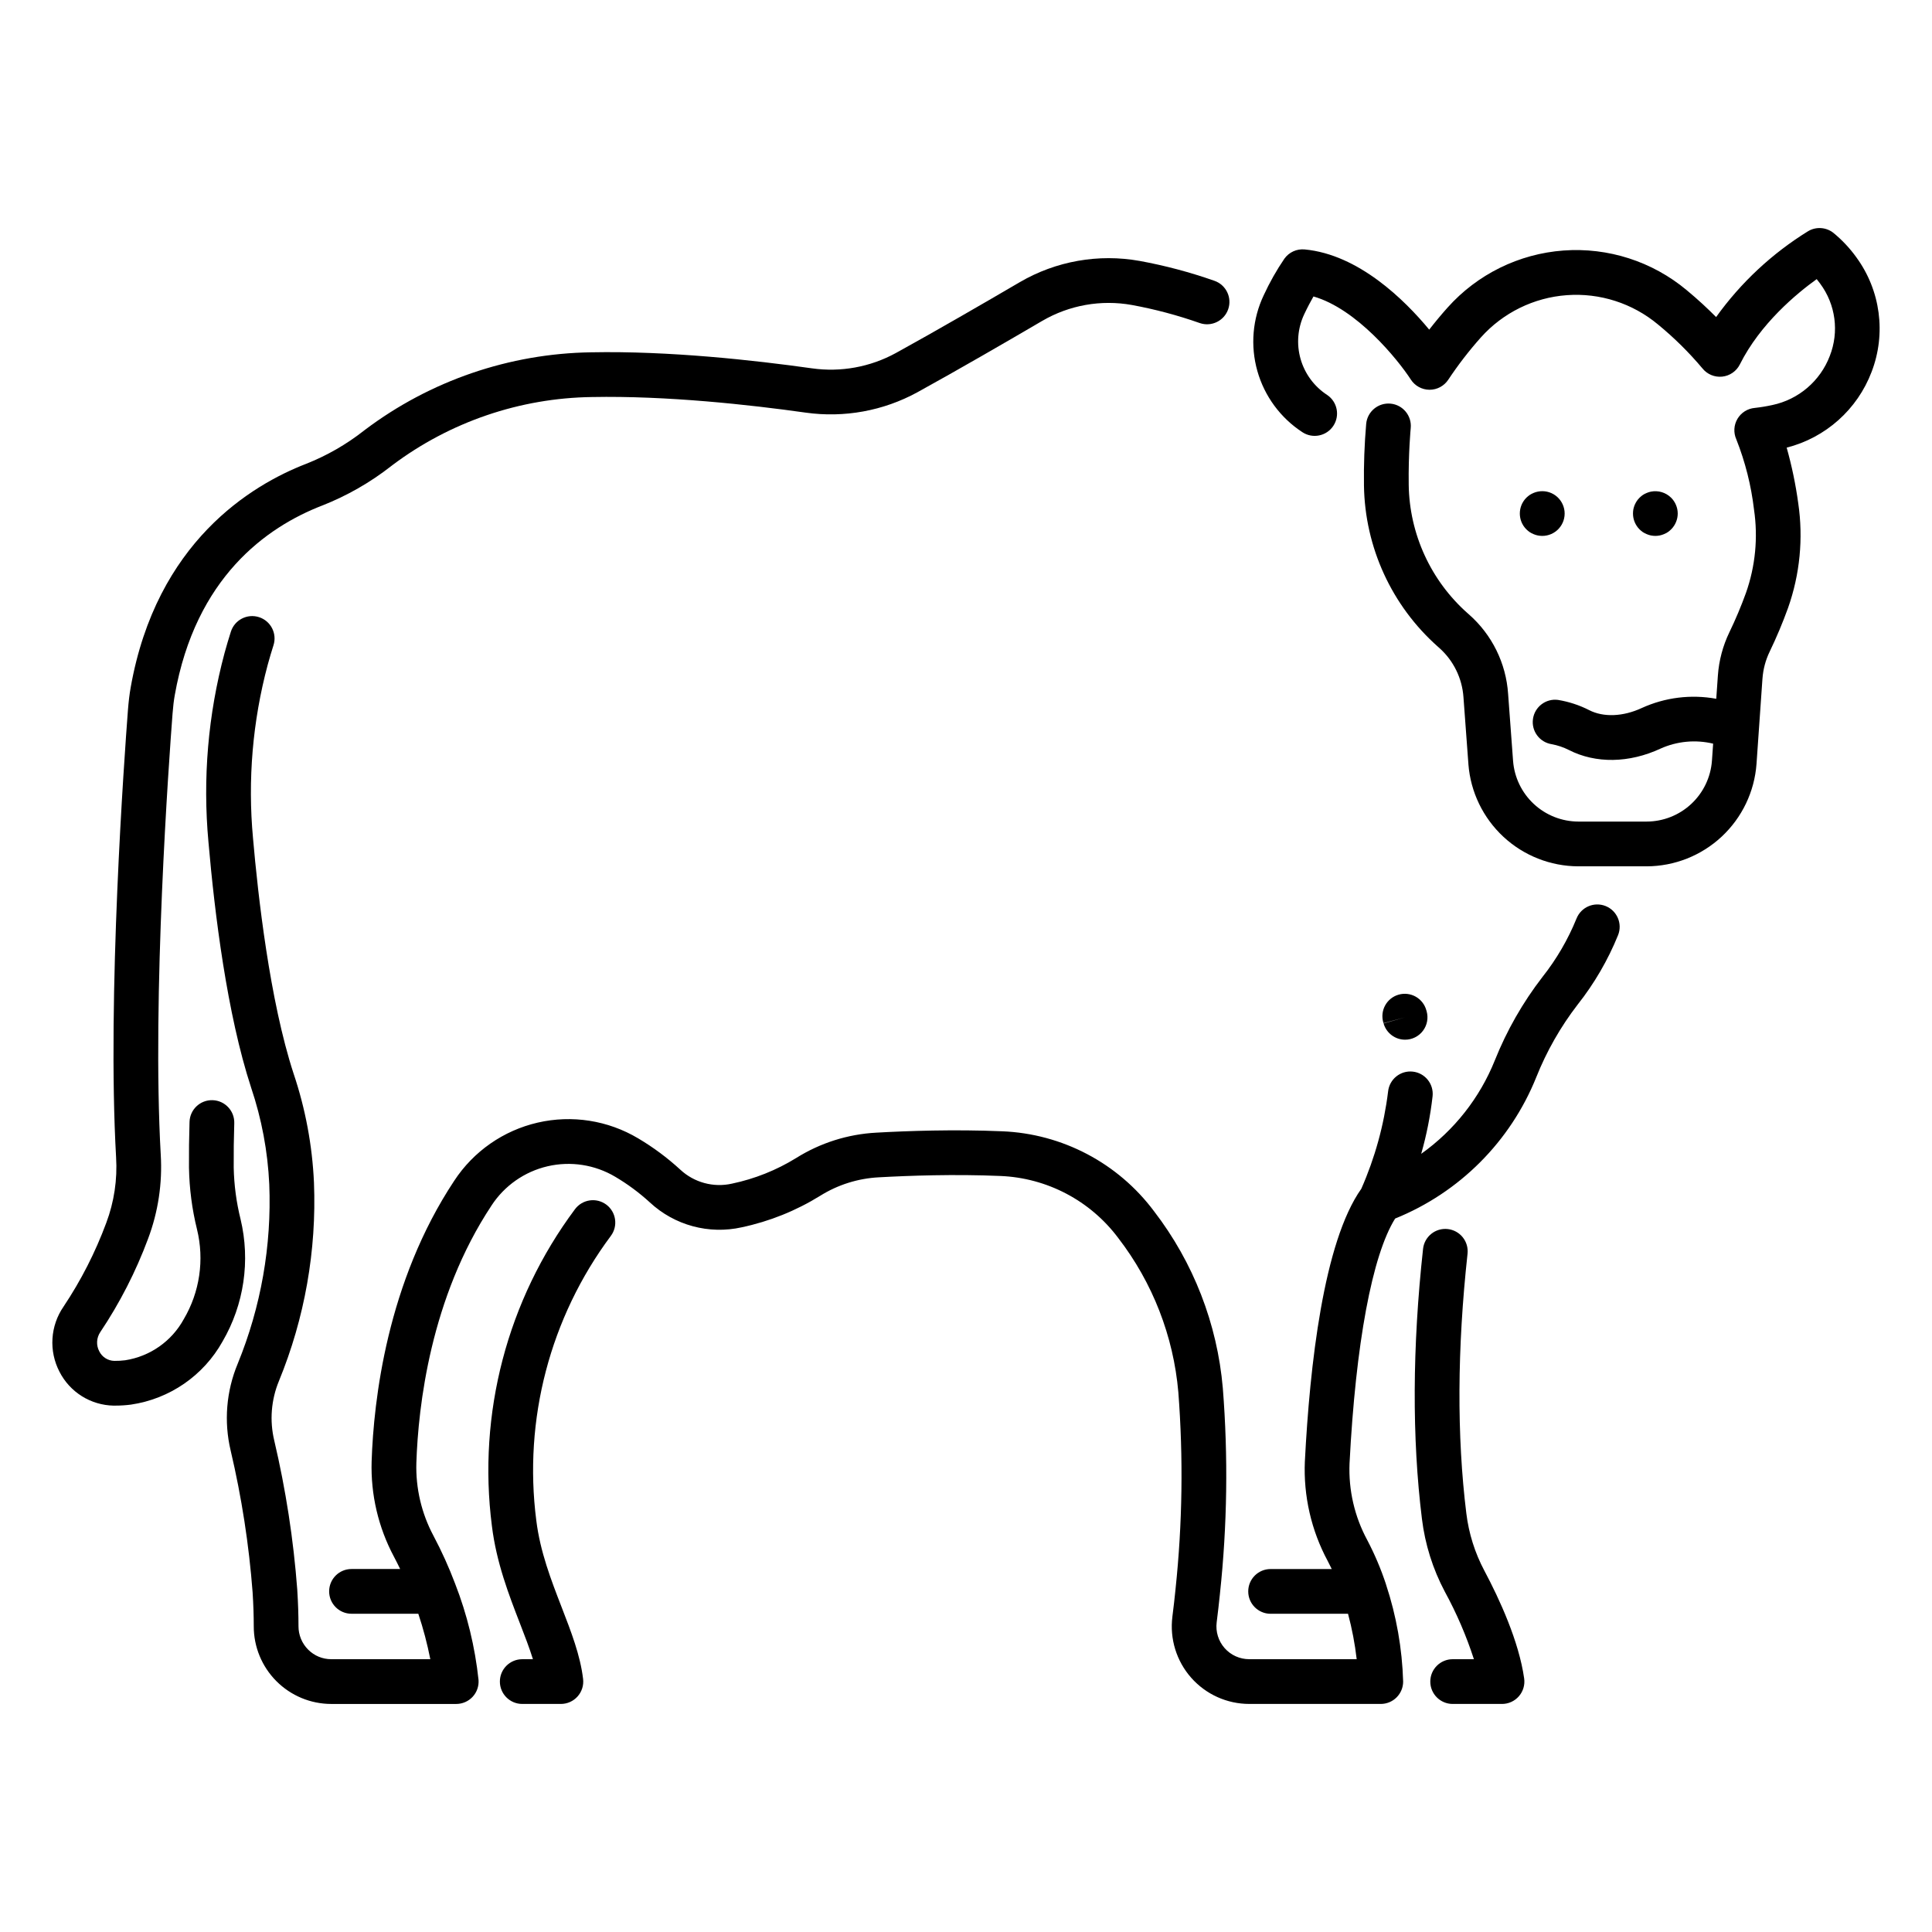
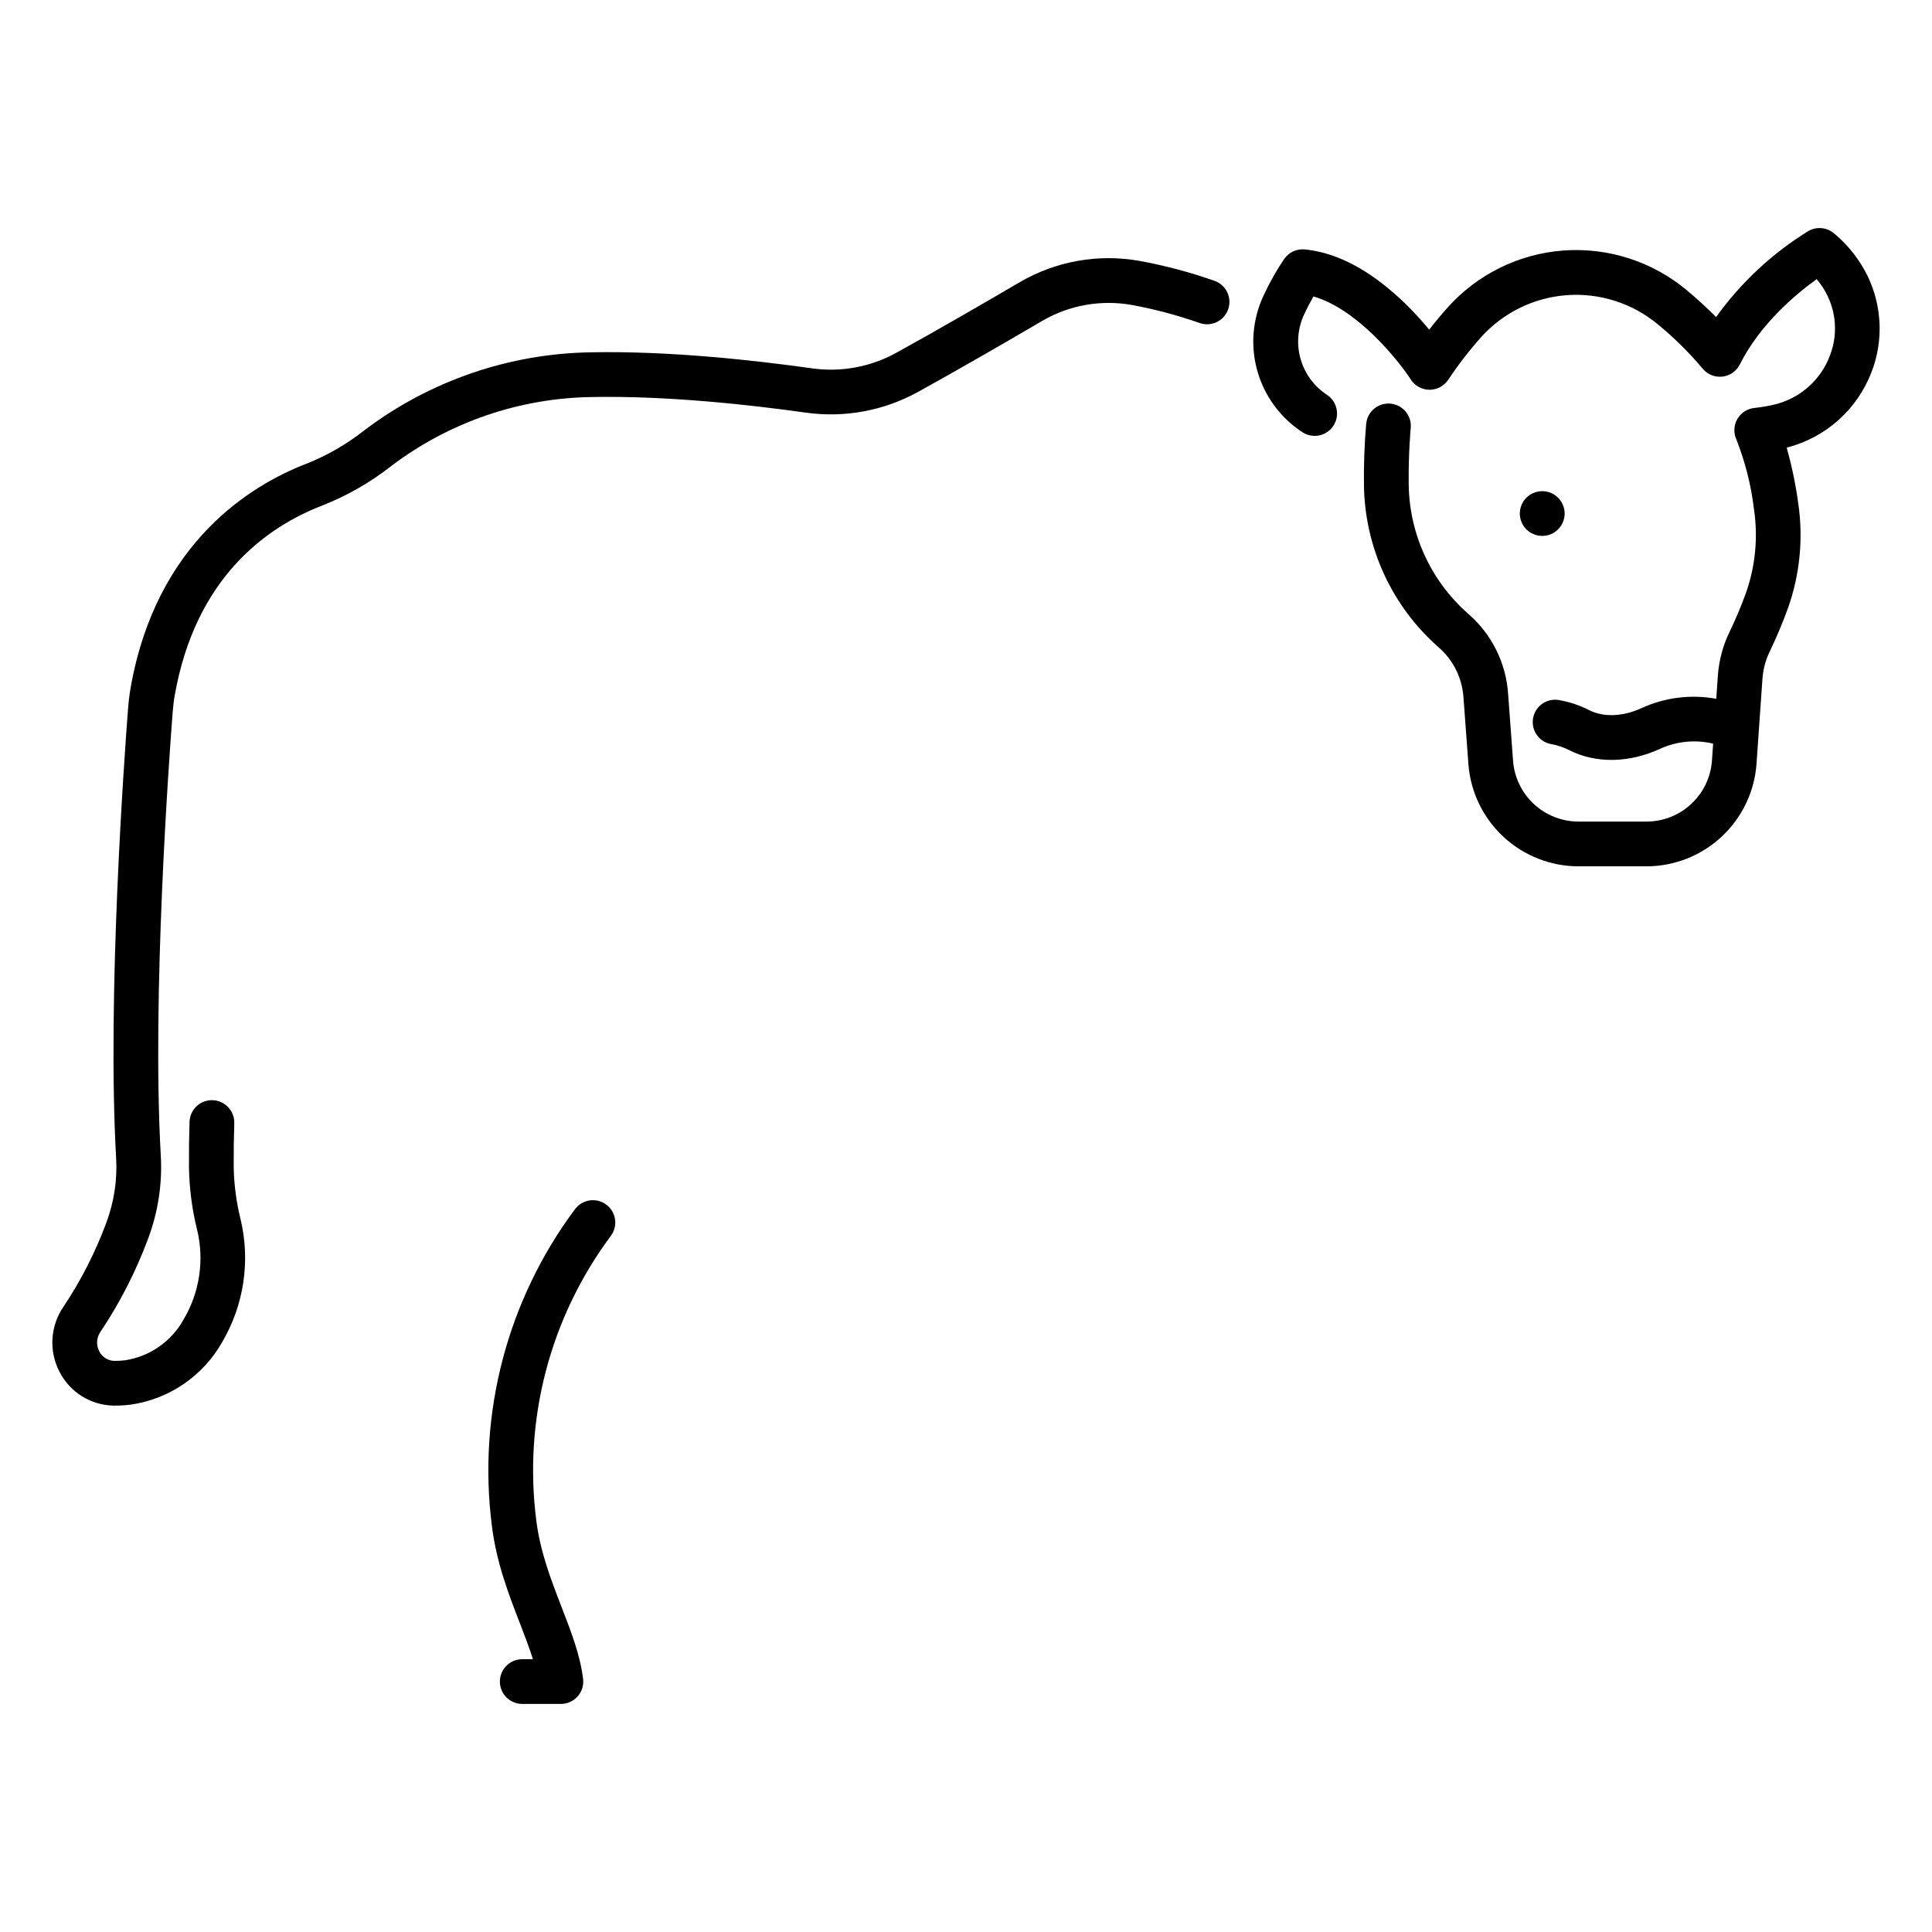
<svg xmlns="http://www.w3.org/2000/svg" fill="#000000" width="800px" height="800px" version="1.1" viewBox="144 144 512 512">
  <g>
-     <path d="m527.66 469.71c-3.254-0.352-6.18 1.996-6.535 5.25-2.844 26.059-2.945 50.137-0.297 71.559 0.824 6.754 2.883 13.297 6.074 19.305 3.117 5.711 5.695 11.695 7.699 17.883h-5.629c-3.273 0-5.93 2.656-5.93 5.93 0 3.273 2.656 5.926 5.93 5.926h13.078c1.715 0 3.348-0.746 4.473-2.039 1.129-1.297 1.637-3.019 1.395-4.719-1.391-9.824-6.5-20.945-10.543-28.547-2.512-4.727-4.133-9.875-4.781-15.191-2.535-20.516-2.426-43.672 0.32-68.82v0.004c0.168-1.566-0.289-3.133-1.273-4.359-0.984-1.223-2.418-2.008-3.981-2.18z" />
    <path d="m304.68 463.24c-1.258-0.941-2.84-1.344-4.394-1.117-1.559 0.223-2.961 1.059-3.902 2.316-17.953 24.078-25.848 54.188-22.023 83.973 1.199 9.727 4.504 18.258 7.418 25.781 1.277 3.301 2.519 6.496 3.453 9.512l-2.832 0.004c-3.273 0-5.926 2.652-5.926 5.926 0 3.273 2.652 5.926 5.926 5.926h10.242c1.691 0 3.305-0.723 4.43-1.992 1.125-1.266 1.656-2.953 1.453-4.637-0.742-6.246-3.144-12.445-5.688-19.016-2.797-7.223-5.688-14.691-6.711-22.969v0.004c-3.445-26.754 3.637-53.797 19.754-75.426 1.953-2.617 1.418-6.324-1.199-8.285z" />
    <path d="m174.1 516.5h0.508c1.367 0 2.731-0.09 4.086-0.262 10.262-1.5 19.238-7.688 24.289-16.746 5.695-9.785 7.402-21.387 4.769-32.395-1.113-4.477-1.723-9.062-1.816-13.672-0.027-3.906 0.02-7.852 0.148-11.754 0.102-3.273-2.469-6.008-5.742-6.113-3.273-0.102-6.008 2.469-6.113 5.742-0.129 4.047-0.176 8.148-0.148 12.207l0.004 0.004c0.098 5.488 0.809 10.953 2.125 16.281 1.98 8.094 0.723 16.641-3.516 23.812-3.199 5.84-8.934 9.859-15.516 10.879-0.953 0.121-1.918 0.176-2.883 0.164-1.707-0.035-3.25-1.023-4-2.559-0.848-1.613-0.738-3.562 0.285-5.07 5.172-7.727 9.426-16.031 12.664-24.746 2.672-7.102 3.816-14.688 3.356-22.262-2.356-41.785 2.191-104.7 3.129-116.89 0.148-1.918 0.332-3.469 0.582-4.875 5.519-31.188 24.285-44.547 39.055-50.266v0.004c6.578-2.59 12.75-6.117 18.316-10.477l0.297-0.227h-0.004c15.273-11.477 33.801-17.805 52.902-18.062 19.855-0.379 41.777 2.035 56.676 4.137h-0.004c10.172 1.422 20.527-0.465 29.539-5.383 10.77-5.926 23.973-13.578 33.152-18.957v0.004c7.152-4.168 15.559-5.656 23.707-4.195 6.113 1.121 12.129 2.723 17.988 4.785 3.09 1.074 6.469-0.559 7.547-3.652 1.074-3.09-0.559-6.469-3.652-7.543-6.449-2.269-13.066-4.031-19.793-5.262-10.926-1.965-22.199 0.031-31.789 5.629-9.117 5.336-22.227 12.938-32.875 18.797-6.766 3.695-14.543 5.113-22.176 4.039-15.328-2.16-37.945-4.66-58.562-4.25-21.641 0.32-42.617 7.512-59.902 20.535l-0.312 0.242c-4.66 3.656-9.828 6.621-15.34 8.793-14.418 5.582-39.629 20.699-46.453 59.258-0.316 1.801-0.547 3.719-0.727 6.031-0.941 12.316-5.543 75.93-3.137 118.46 0.367 5.918-0.52 11.844-2.606 17.395-2.898 7.82-6.703 15.273-11.336 22.211-1.723 2.504-2.731 5.43-2.918 8.461-0.188 3.035 0.453 6.062 1.852 8.762 1.352 2.656 3.398 4.898 5.926 6.484 2.527 1.582 5.438 2.449 8.418 2.508z" />
    <path d="m489.15 258.54c2.731 1.789 6.391 1.039 8.195-1.68 1.801-2.719 1.066-6.387-1.645-8.199-3.422-2.231-5.922-5.621-7.039-9.547-1.117-3.93-0.773-8.129 0.965-11.824 0.883-1.875 1.738-3.469 2.457-4.723 11.457 3.273 22.309 16.648 25.801 22.016h-0.004c1.086 1.676 2.941 2.695 4.938 2.707h0.039c1.98 0 3.832-0.988 4.934-2.641 2.613-3.938 5.504-7.688 8.648-11.215 5.852-6.551 14.02-10.57 22.781-11.211 8.762-0.641 17.426 2.144 24.172 7.773 4.266 3.5 8.199 7.387 11.75 11.609 1.262 1.586 3.242 2.418 5.258 2.207 2.012-0.211 3.781-1.434 4.684-3.246 5.41-10.816 15.066-18.789 20.359-22.594 0.312 0.383 0.621 0.785 0.926 1.199v0.004c4.098 5.519 5.059 12.762 2.543 19.16-2.531 6.637-8.258 11.531-15.207 13-1.535 0.34-3.086 0.594-4.648 0.766-1.918 0.16-3.637 1.238-4.613 2.898-0.977 1.656-1.09 3.684-0.301 5.438 2.363 5.977 3.941 12.23 4.688 18.609 1.094 7.422 0.363 14.992-2.129 22.066-1.285 3.547-2.746 7.023-4.387 10.422-1.738 3.594-2.777 7.492-3.059 11.477l-0.43 6.176c-6.672-1.223-13.559-0.371-19.734 2.441-4.938 2.301-10.148 2.512-13.938 0.57-2.602-1.328-5.394-2.242-8.277-2.715-3.215-0.414-6.168 1.832-6.625 5.047-0.457 3.211 1.754 6.191 4.961 6.688 1.578 0.293 3.106 0.809 4.539 1.531 7.125 3.648 16.004 3.512 24.348-0.379h-0.004c4.367-1.949 9.254-2.406 13.902-1.293l-0.316 4.519c-0.32 4.375-2.277 8.465-5.484 11.457-3.207 2.992-7.426 4.66-11.809 4.672h-18.121c-4.375-0.016-8.578-1.676-11.781-4.652-3.203-2.973-5.172-7.047-5.508-11.406l-0.691-9.336-0.625-8.445c-0.539-8.121-4.277-15.699-10.395-21.07l-0.324-0.289h-0.004c-9.762-8.645-15.43-21-15.617-34.035-0.117-8.23 0.523-14.977 0.531-15.043v-0.004c0.316-3.258-2.066-6.156-5.324-6.473s-6.156 2.066-6.477 5.324c-0.469 5.441-0.668 10.902-0.59 16.363 0.234 16.375 7.356 31.891 19.617 42.746l0.375 0.332c3.742 3.344 6.027 8.016 6.375 13.023l0.625 8.457 0.691 9.336-0.004-0.004c0.57 7.34 3.883 14.195 9.273 19.207 5.394 5.008 12.477 7.805 19.84 7.832h18.121c7.383-0.023 14.484-2.832 19.883-7.867 5.402-5.039 8.699-11.926 9.234-19.289l0.648-9.305 0.926-13.281h0.004c0.176-2.488 0.824-4.918 1.914-7.164 1.816-3.769 3.441-7.633 4.863-11.57 3.144-8.895 4.074-18.422 2.703-27.754-0.68-4.977-1.707-9.898-3.066-14.73 10.32-2.625 18.715-10.109 22.5-20.062 3.906-10.152 2.387-21.594-4.035-30.375-1.723-2.398-3.75-4.559-6.027-6.434-1.91-1.547-4.578-1.754-6.707-0.52-9.574 5.902-17.879 13.648-24.43 22.789-2.102-2.121-4.742-4.606-7.836-7.164-9.102-7.586-20.793-11.34-32.609-10.473-11.82 0.871-22.836 6.297-30.73 15.133-1.656 1.852-3.277 3.797-4.856 5.836-6.519-7.871-18.699-19.914-33.008-21.254-2.098-0.199-4.144 0.734-5.371 2.449-2.094 3.074-3.926 6.32-5.481 9.695-2.973 6.266-3.57 13.398-1.684 20.07 1.887 6.672 6.129 12.434 11.938 16.219z" />
-     <path d="m480.72 571.66h20.52c1.059 3.953 1.828 7.977 2.297 12.043h-28.484c-2.492 0-4.863-1.066-6.516-2.938-1.648-1.867-2.414-4.356-2.106-6.828 0.328-2.57 0.609-5.094 0.867-7.574v-0.031c1.938-18.094 2.195-36.328 0.762-54.469-1.473-17.043-7.797-33.309-18.227-46.871-9.539-12.773-24.332-20.559-40.262-21.191-12.645-0.539-25.098-0.102-33.32 0.363-7.551 0.398-14.875 2.715-21.277 6.734-5.231 3.223-10.98 5.516-16.992 6.777-4.898 1.102-10.02-0.285-13.695-3.703-3.422-3.144-7.16-5.922-11.16-8.293-8.004-4.773-17.547-6.269-26.629-4.176-9.086 2.094-17.008 7.613-22.121 15.41-17.801 26.852-21.355 58.125-21.891 74.379-0.266 8.793 1.777 17.5 5.918 25.258 0.566 1.066 1.109 2.156 1.641 3.254h-12.891c-3.273 0-5.926 2.652-5.926 5.926s2.652 5.93 5.926 5.93h17.703c1.316 3.941 2.375 7.965 3.18 12.043h-26.25c-2.305 0.008-4.516-0.91-6.137-2.551-1.641-1.645-2.555-3.875-2.547-6.195 0-3.004-0.105-6.129-0.32-9.547v-0.055c-1-13.34-3.043-26.582-6.106-39.602-1.258-5.254-0.824-10.77 1.238-15.762 6.836-16.656 10.004-34.59 9.289-52.582-0.441-9.828-2.258-19.543-5.391-28.867-6.34-19.371-9.461-47.418-10.762-62.398-1.434-15.445-0.113-31.02 3.902-46 0.469-1.715 0.984-3.445 1.523-5.144 0.996-3.121-0.727-6.453-3.844-7.449-3.121-0.996-6.457 0.727-7.449 3.848-0.594 1.855-1.152 3.746-1.664 5.617-4.387 16.332-5.832 33.312-4.277 50.148 1.641 18.93 4.93 45.586 11.305 65.062v0.004c2.789 8.27 4.406 16.891 4.809 25.605 0.656 16.273-2.195 32.496-8.363 47.566-3.035 7.281-3.691 15.34-1.867 23.016 2.914 12.379 4.863 24.969 5.824 37.648v0.047c0.199 3.141 0.297 6.117 0.297 8.848-0.012 5.457 2.144 10.695 5.996 14.559 3.856 3.867 9.086 6.043 14.543 6.047h33.117c1.645 0 3.219-0.684 4.34-1.887 1.121-1.203 1.691-2.82 1.574-4.461-0.93-8.762-3.023-17.359-6.223-25.57-1.641-4.336-3.551-8.562-5.723-12.66-3.168-5.93-4.731-12.586-4.531-19.309 0.492-14.996 3.738-43.801 19.922-68.211h-0.004c3.43-5.25 8.754-8.977 14.859-10.395 6.109-1.418 12.531-0.422 17.922 2.781 3.289 1.941 6.367 4.223 9.188 6.805 6.535 6.074 15.648 8.539 24.355 6.586 7.348-1.562 14.371-4.383 20.758-8.34 4.695-2.934 10.059-4.625 15.59-4.906 7.953-0.445 19.988-0.875 32.145-0.355 12.371 0.488 23.863 6.531 31.277 16.449 9.105 11.816 14.629 25.996 15.918 40.855 1.332 17.375 1.086 34.832-0.742 52.16v0.027c-0.242 2.394-0.52 4.832-0.836 7.309h0.004c-0.742 5.852 1.07 11.738 4.969 16.16 3.898 4.422 9.512 6.957 15.41 6.957h34.848-0.004c1.574 0 3.082-0.625 4.191-1.738 1.113-1.109 1.738-2.617 1.738-4.191-0.258-8.754-1.789-17.426-4.543-25.738v-0.027c-1.328-4.035-2.988-7.957-4.965-11.723-3.367-6.223-4.988-13.242-4.699-20.312 1.629-31.75 6-55.164 12.082-64.902 17.043-6.887 30.547-20.41 37.406-37.461 2.746-6.891 6.438-13.367 10.965-19.242 4.422-5.598 8.027-11.793 10.707-18.402 1.219-3.039-0.258-6.492-3.293-7.711-3.039-1.215-6.492 0.258-7.711 3.297-2.262 5.57-5.305 10.793-9.039 15.508-5.203 6.738-9.449 14.168-12.609 22.078-3.996 9.957-10.773 18.559-19.516 24.777 1.426-4.996 2.434-10.102 3.016-15.262 0.348-3.254-2.008-6.176-5.262-6.523-3.258-0.352-6.176 2.004-6.527 5.262-1.09 8.895-3.484 17.582-7.098 25.781-10.016 14.125-13.668 46.953-14.957 72.199h-0.004c-0.398 9.207 1.695 18.352 6.062 26.465 0.363 0.688 0.715 1.398 1.062 2.117h-16.207c-3.273 0-5.926 2.652-5.926 5.926 0 3.273 2.652 5.93 5.926 5.93z" />
    <path d="m550.43 285.56c0.359 0.152 0.73 0.266 1.113 0.344 0.379 0.074 0.766 0.113 1.152 0.117 1.68 0.008 3.281-0.699 4.41-1.938 1.129-1.242 1.68-2.902 1.516-4.57-0.168-1.668-1.031-3.191-2.379-4.188-1.348-0.996-3.059-1.375-4.699-1.039-0.383 0.074-0.754 0.188-1.113 0.34-0.355 0.148-0.695 0.324-1.023 0.531-0.32 0.223-0.621 0.473-0.902 0.742-2.312 2.316-2.312 6.07 0 8.387 0.281 0.27 0.582 0.52 0.902 0.742 0.328 0.207 0.668 0.383 1.023 0.531z" />
-     <path d="m580.42 285.56c0.352 0.148 0.719 0.266 1.098 0.344 0.383 0.074 0.777 0.113 1.168 0.117 0.391-0.004 0.777-0.043 1.156-0.117 0.379-0.082 0.75-0.195 1.109-0.344 0.355-0.148 0.699-0.324 1.023-0.531 0.32-0.219 0.617-0.469 0.891-0.742 0.281-0.273 0.527-0.574 0.742-0.902 0.219-0.32 0.402-0.664 0.547-1.023 0.152-0.359 0.266-0.73 0.344-1.113 0.156-0.762 0.156-1.547 0-2.309-0.078-0.383-0.191-0.754-0.344-1.113-0.145-0.359-0.328-0.703-0.547-1.023-0.215-0.328-0.461-0.629-0.742-0.902-1.406-1.391-3.406-1.996-5.348-1.613-0.375 0.074-0.742 0.191-1.098 0.34-0.359 0.145-0.707 0.324-1.035 0.531-0.316 0.223-0.613 0.473-0.891 0.742-0.277 0.273-0.527 0.578-0.742 0.902-0.211 0.324-0.395 0.668-0.547 1.023-0.145 0.359-0.258 0.734-0.34 1.113-0.07 0.379-0.105 0.766-0.105 1.156 0 1.57 0.625 3.078 1.734 4.191 0.277 0.27 0.574 0.52 0.891 0.742 0.328 0.207 0.672 0.387 1.035 0.531z" />
-     <path d="m516.36 419.53c1.859 0.004 3.609-0.867 4.731-2.352 1.121-1.48 1.484-3.402 0.977-5.191l-0.074-0.258h-0.004c-0.418-1.527-1.43-2.824-2.809-3.602-1.379-0.777-3.016-0.969-4.535-0.531-1.523 0.434-2.809 1.461-3.57 2.852-0.762 1.387-0.934 3.023-0.48 4.543 0 0.012 0.039 0.141 0.043 0.156l5.723-1.543-5.703 1.613 0.004 0.004c0.723 2.547 3.051 4.309 5.699 4.309z" />
  </g>
</svg>